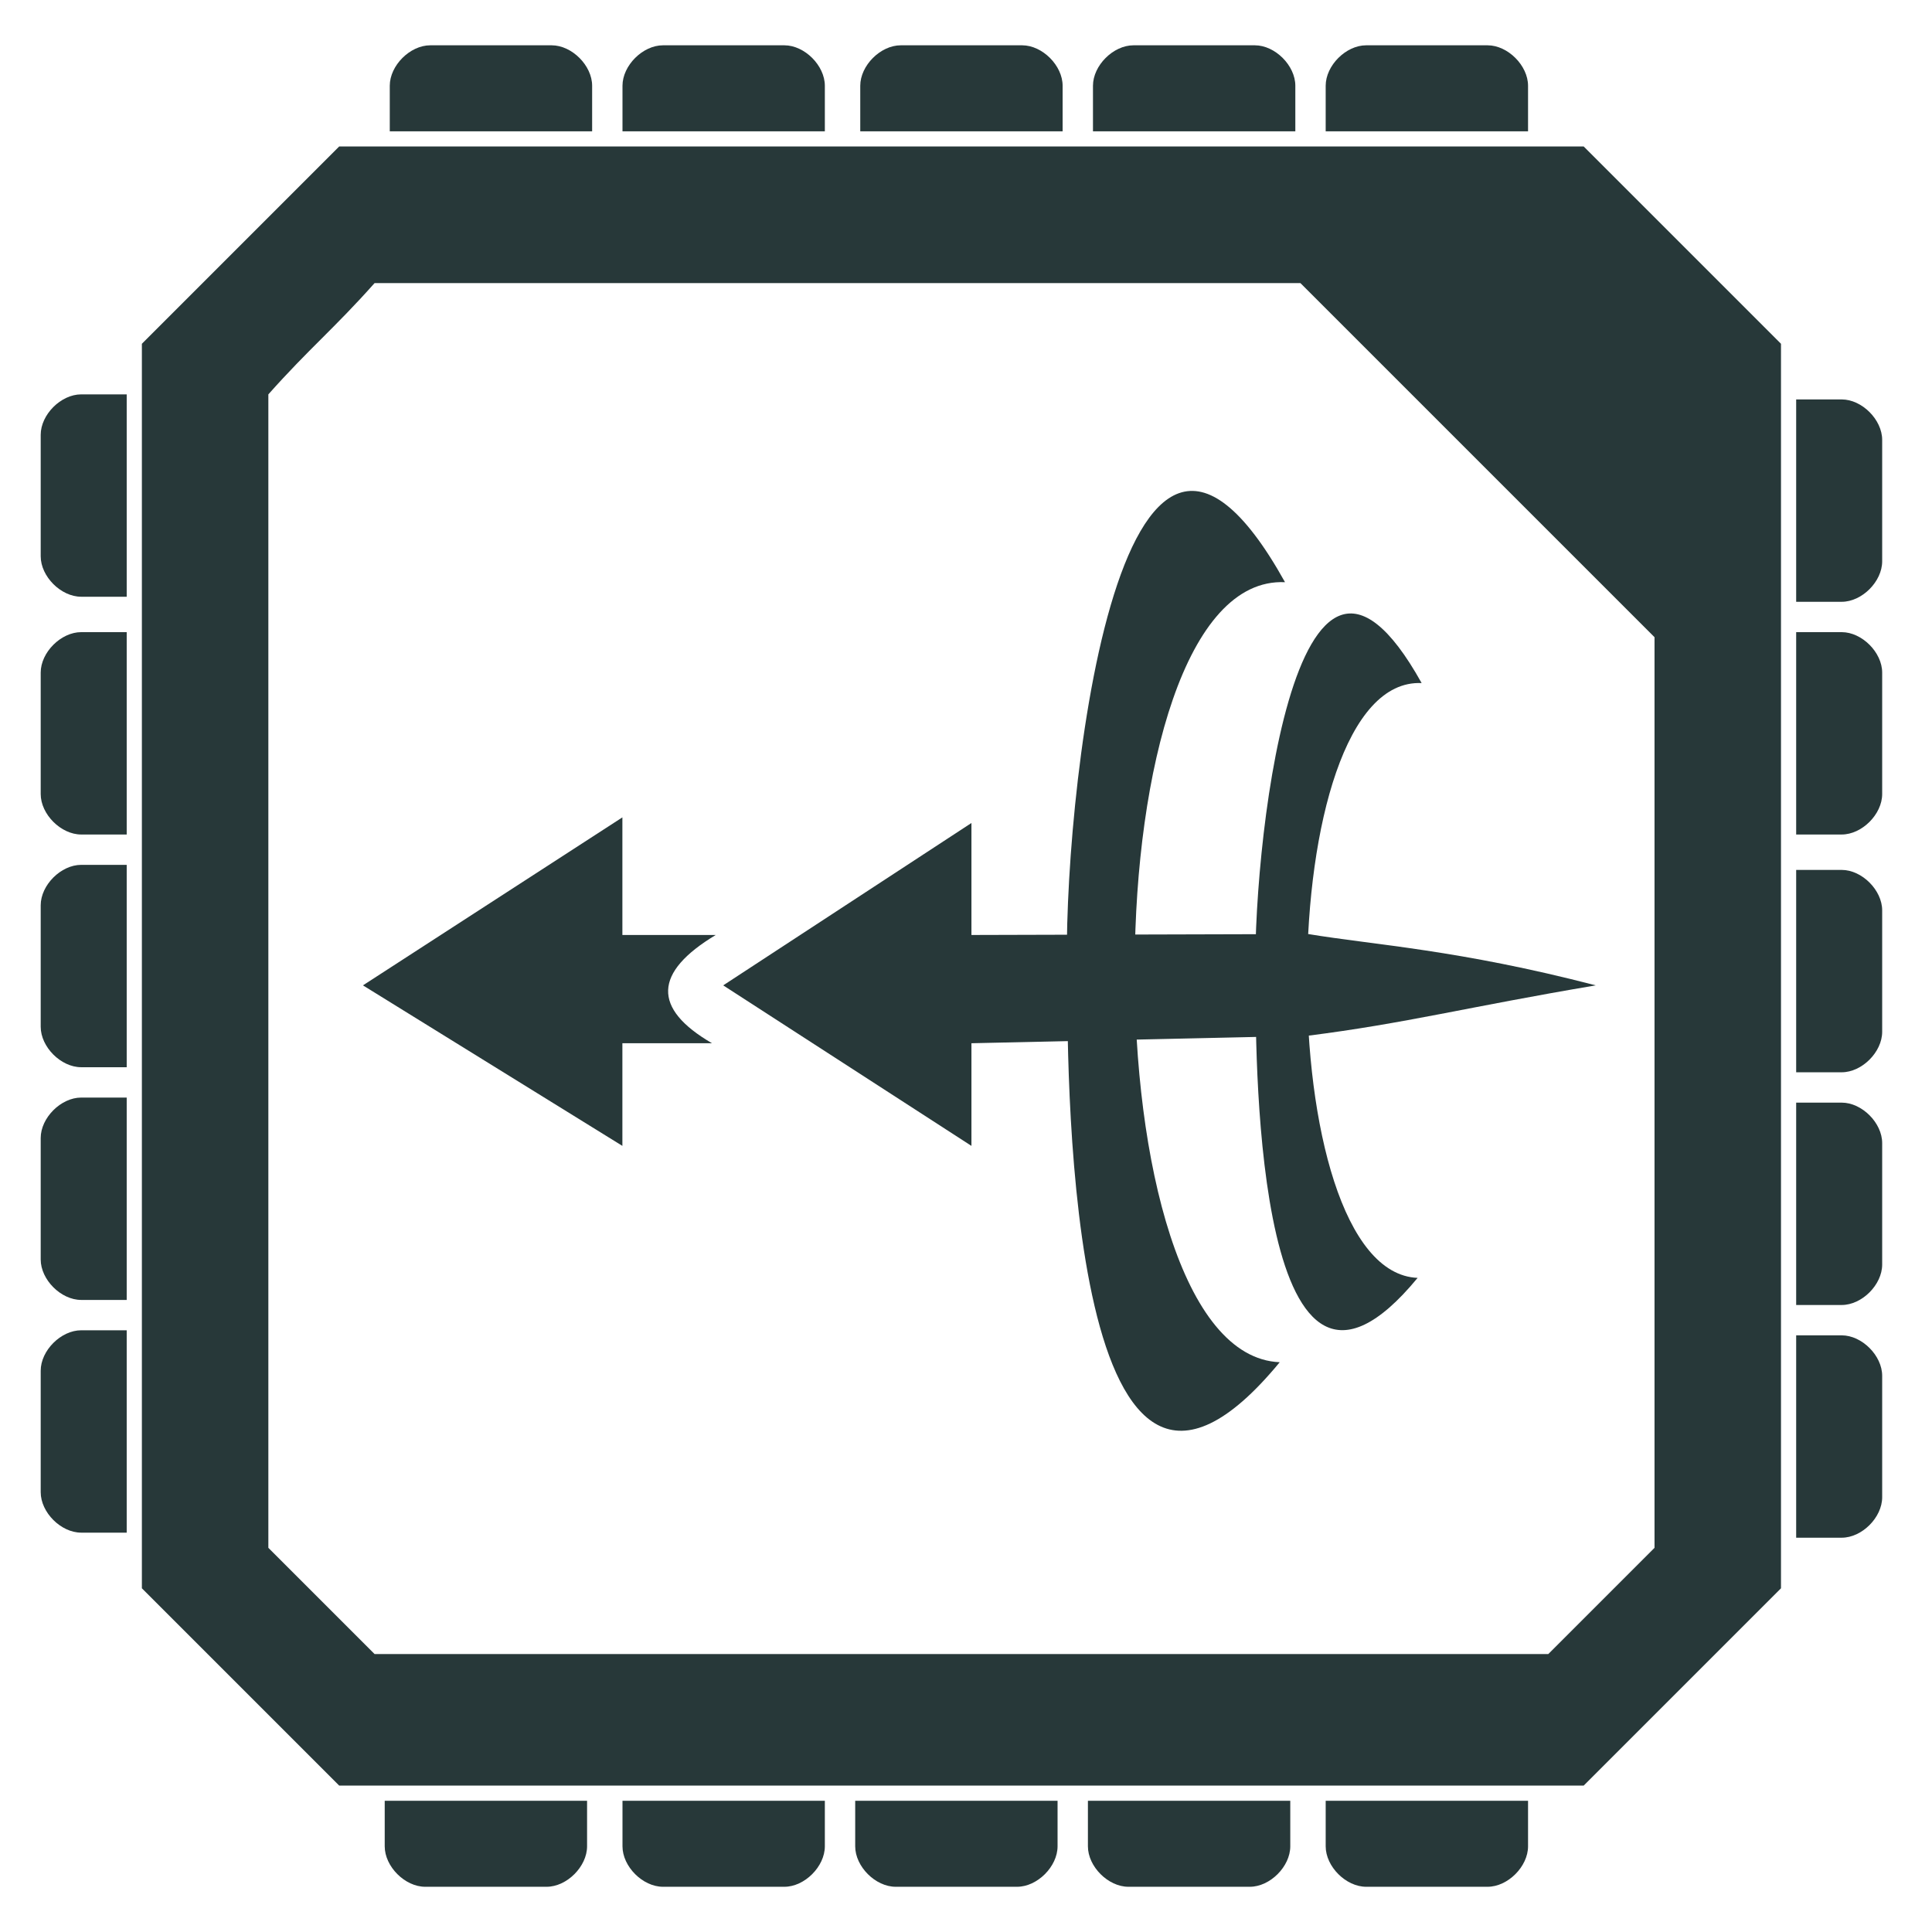
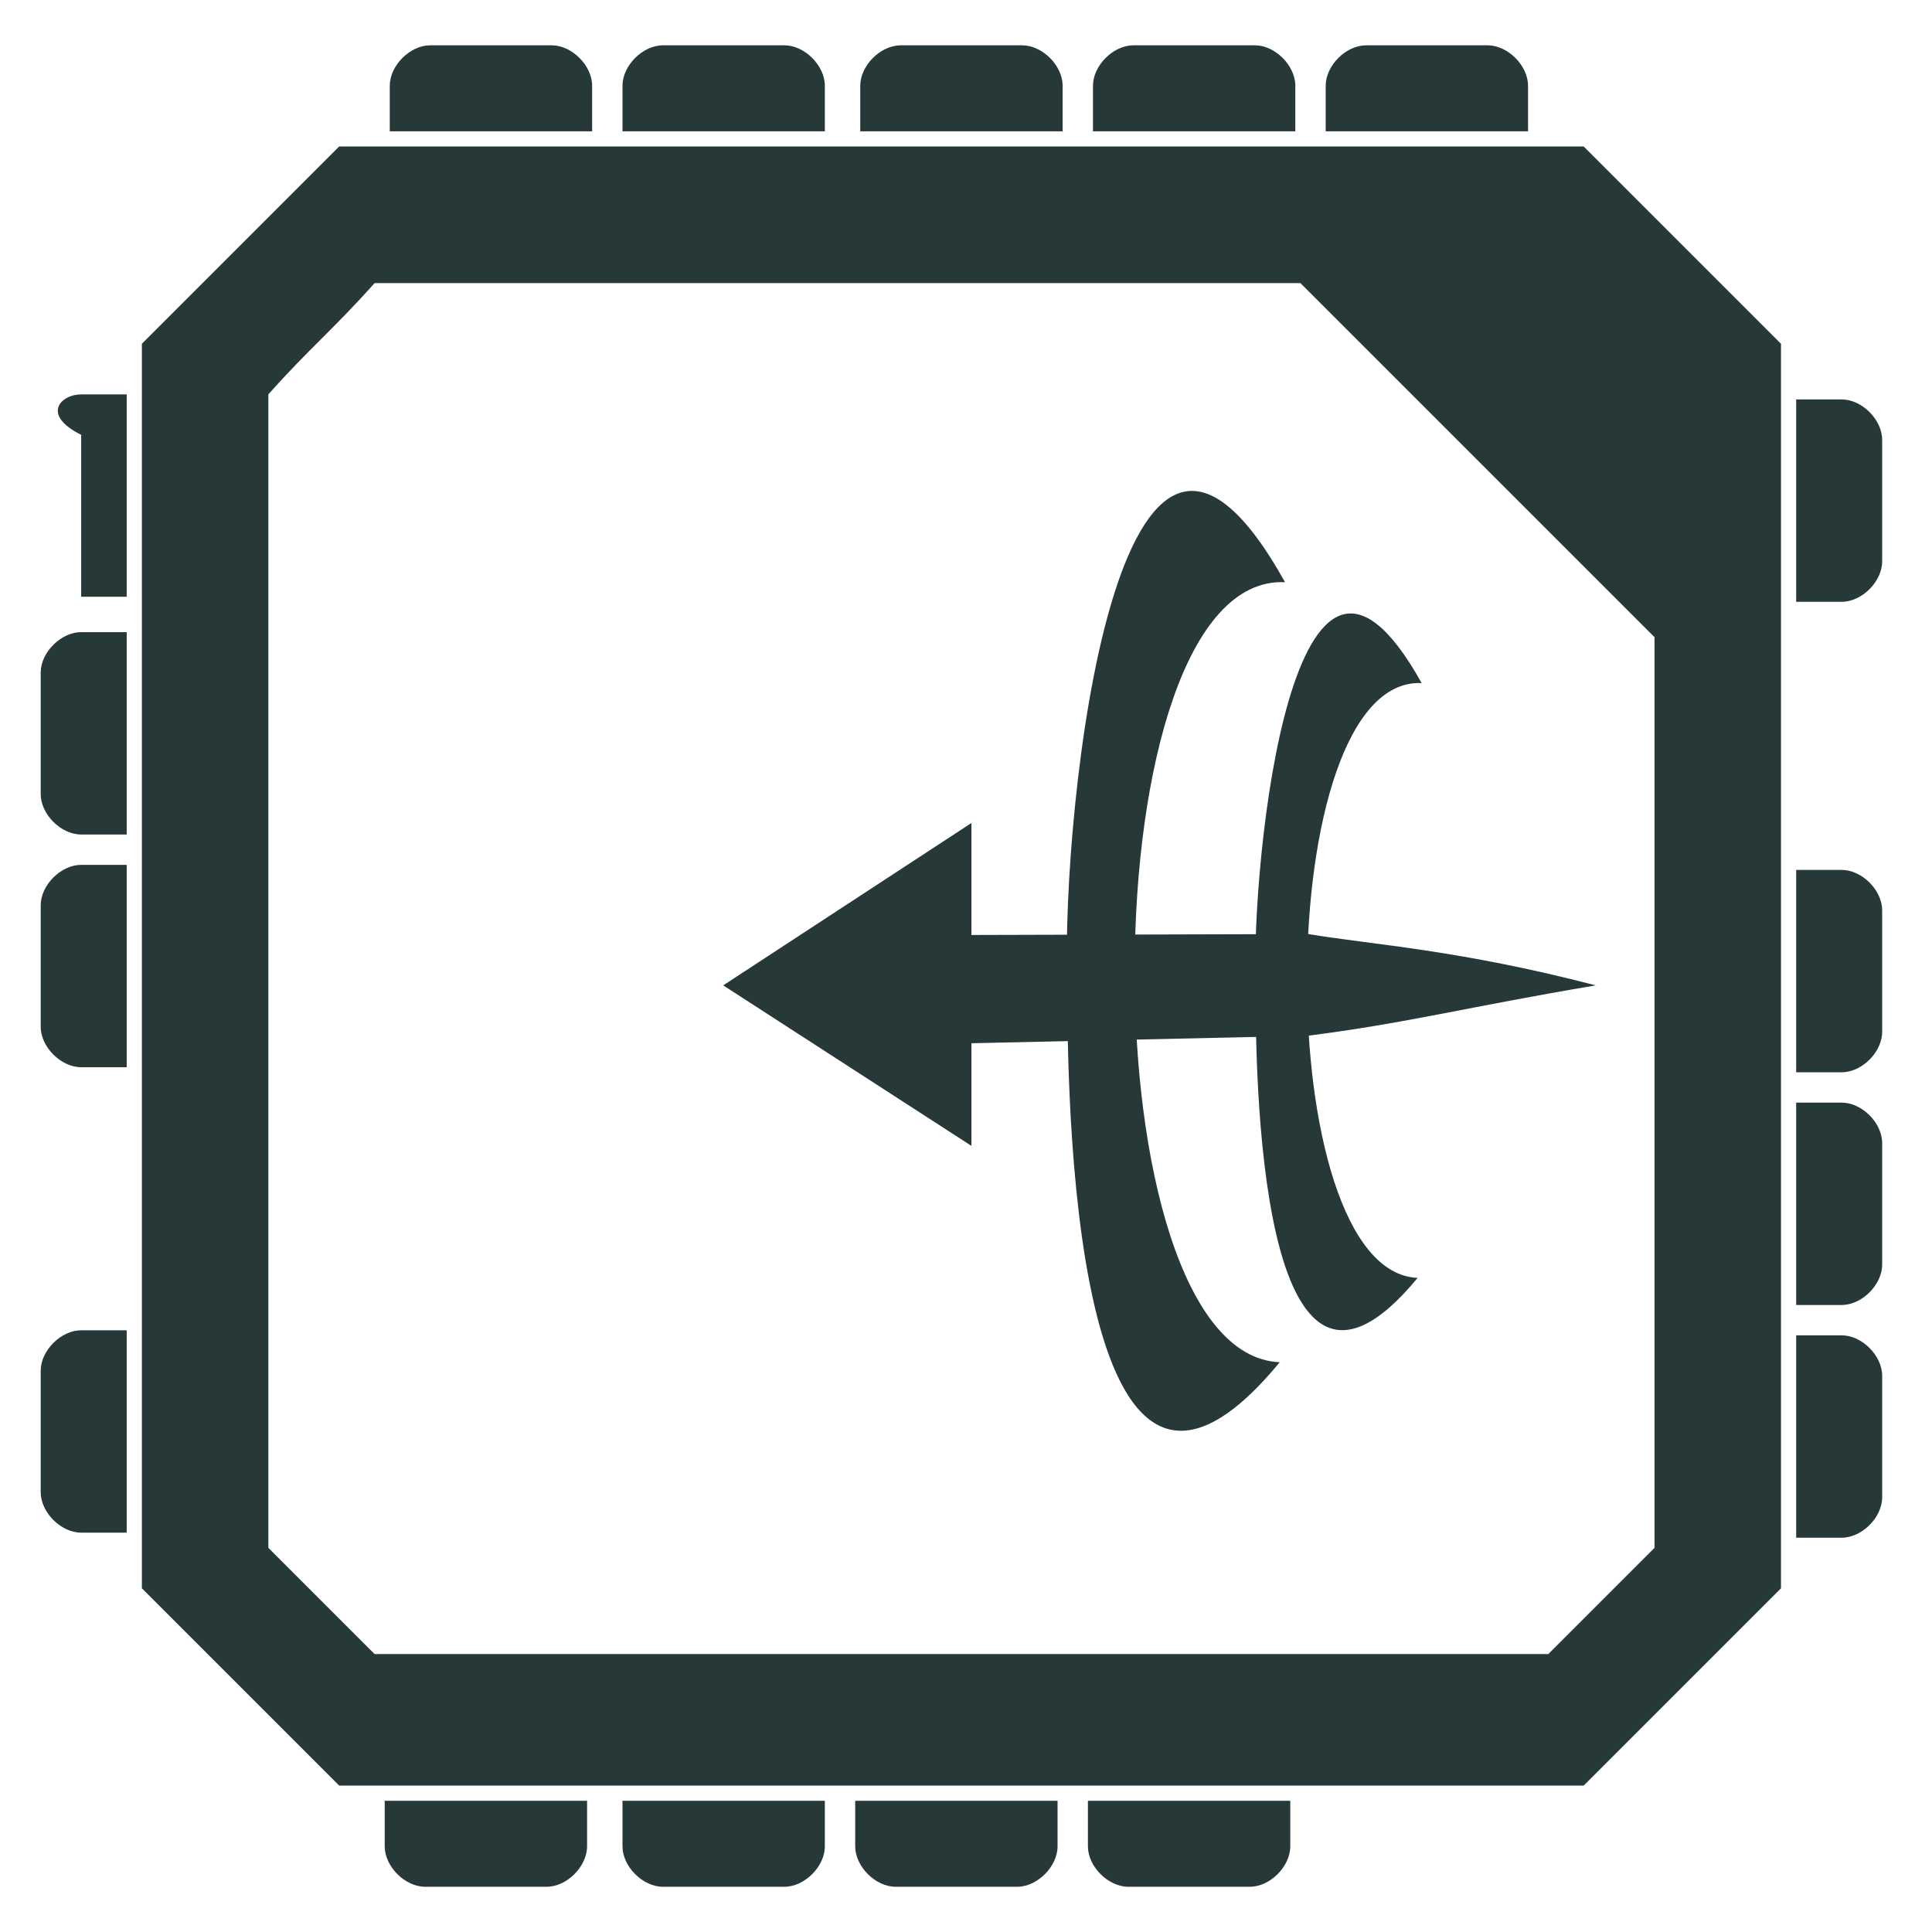
<svg xmlns="http://www.w3.org/2000/svg" xmlns:ns1="http://www.inkscape.org/namespaces/inkscape" xmlns:ns2="http://sodipodi.sourceforge.net/DTD/sodipodi-0.dtd" width="512" height="512" viewBox="0 0 135.467 135.467" version="1.1" id="svg1359" ns1:version="1.0.1 (3bc2e813f5, 2020-09-07)" ns2:docname="Deadman's Tempo.svg">
  <defs id="defs1353" />
  <ns2:namedview id="base" pagecolor="#ffffff" bordercolor="#666666" borderopacity="1.0" ns1:pageopacity="0.0" ns1:pageshadow="2" ns1:zoom="0.7" ns1:cx="144.48251" ns1:cy="276.65769" ns1:document-units="mm" ns1:current-layer="layer1" ns1:document-rotation="0" showgrid="false" units="px" ns1:window-width="1267" ns1:window-height="860" ns1:window-x="182" ns1:window-y="0" ns1:window-maximized="0" />
  <g ns1:label="Layer 1" ns1:groupmode="layer" id="layer1">
    <g id="g1351" style="display:inline" transform="matrix(2.094,0,0,2.094,-1922.257,3.574)">
      <g id="g1160-3" style="display:inline" transform="translate(105.296,0.791)">
        <g id="g1084-9" transform="matrix(1.694,0,0,1.694,813.542,-1.489)" style="fill:#273839;fill-opacity:1">
          <g id="g1032-2" style="fill:#273839;fill-opacity:1" />
          <path class="st0" d="M 30.8,2.3 H 6.2 C 4.7,3.8 3.8,4.7 2.3,6.2 v 24.6 c 1.5,1.5 2.4,2.4 3.9,3.9 h 24.6 c 1.5,-1.5 2.4,-2.4 3.9,-3.9 V 6.2 C 33.2,4.7 32.3,3.8 30.8,2.3 Z M 32.2,30 c -0.8,0.8 -1.3,1.3 -2.1,2.1 H 6.9 C 6.1,31.3 5.6,30.8 4.8,30 V 7.2 C 5.6,6.3 6.1,5.9 6.9,5 h 18.3 c 2.7,2.7 4.3,4.3 7,7 z" id="path1034-5" style="fill:#273839;fill-opacity:1" />
          <g id="g1046-6" style="fill:#273839;fill-opacity:1">
            <path class="st0" d="M 7.2,2 V 1.1 C 7.2,0.7 7.6,0.3 8,0.3 h 2.4 c 0.4,0 0.8,0.4 0.8,0.8 V 2 Z" id="path1036-2" style="fill:#273839;fill-opacity:1" />
            <path class="st0" d="M 11.8,2 V 1.1 c 0,-0.4 0.4,-0.8 0.8,-0.8 H 15 c 0.4,0 0.8,0.4 0.8,0.8 V 2 Z" id="path1038-7" style="fill:#273839;fill-opacity:1" />
            <path class="st0" d="M 16.5,2 V 1.1 c 0,-0.4 0.4,-0.8 0.8,-0.8 h 2.4 c 0.4,0 0.8,0.4 0.8,0.8 V 2 Z" id="path1040-1" style="fill:#273839;fill-opacity:1" />
            <path class="st0" d="M 25.7,2 V 1.1 c 0,-0.4 0.4,-0.8 0.8,-0.8 h 2.4 c 0.4,0 0.8,0.4 0.8,0.8 V 2 Z" id="path1042-3" style="fill:#273839;fill-opacity:1" />
            <path class="st0" d="M 21.1,2 V 1.1 c 0,-0.4 0.4,-0.8 0.8,-0.8 h 2.4 c 0.4,0 0.8,0.4 0.8,0.8 V 2 Z" id="path1044-4" style="fill:#273839;fill-opacity:1" />
          </g>
          <g id="g1058-7" style="fill:#273839;fill-opacity:1">
            <path class="st0" d="m 7.1,35 v 0.9 c 0,0.4 0.4,0.8 0.8,0.8 h 2.4 c 0.4,0 0.8,-0.4 0.8,-0.8 V 35 Z" id="path1048-8" style="fill:#273839;fill-opacity:1" />
            <path class="st0" d="m 11.8,35 v 0.9 c 0,0.4 0.4,0.8 0.8,0.8 H 15 c 0.4,0 0.8,-0.4 0.8,-0.8 V 35 Z" id="path1050-7" style="fill:#273839;fill-opacity:1" />
            <path class="st0" d="m 16.4,35 v 0.9 c 0,0.4 0.4,0.8 0.8,0.8 h 2.4 c 0.4,0 0.8,-0.4 0.8,-0.8 V 35 Z" id="path1052-2" style="fill:#273839;fill-opacity:1" />
-             <path class="st0" d="m 25.7,35 v 0.9 c 0,0.4 0.4,0.8 0.8,0.8 h 2.4 c 0.4,0 0.8,-0.4 0.8,-0.8 V 35 Z" id="path1054-7" style="fill:#273839;fill-opacity:1" />
            <path class="st0" d="m 21,35 v 0.9 c 0,0.4 0.4,0.8 0.8,0.8 h 2.4 c 0.4,0 0.8,-0.4 0.8,-0.8 V 35 Z" id="path1056-2" style="fill:#273839;fill-opacity:1" />
          </g>
          <g id="g1070-9" style="fill:#273839;fill-opacity:1">
            <path class="st0" d="M 2,29.7 H 1.1 c -0.4,0 -0.8,-0.4 -0.8,-0.8 v -2.4 c 0,-0.4 0.4,-0.8 0.8,-0.8 H 2 Z" id="path1060-5" style="fill:#273839;fill-opacity:1" />
-             <path class="st0" d="M 2,25.1 H 1.1 c -0.4,0 -0.8,-0.4 -0.8,-0.8 v -2.4 c 0,-0.4 0.4,-0.8 0.8,-0.8 H 2 Z" id="path1062-9" style="fill:#273839;fill-opacity:1" />
            <path class="st0" d="M 2,20.5 H 1.1 c -0.4,0 -0.8,-0.4 -0.8,-0.8 v -2.4 c 0,-0.4 0.4,-0.8 0.8,-0.8 H 2 Z" id="path1064-6" style="fill:#273839;fill-opacity:1" />
-             <path class="st0" d="M 2,11.2 H 1.1 C 0.7,11.2 0.3,10.8 0.3,10.4 V 8 C 0.3,7.6 0.7,7.2 1.1,7.2 H 2 Z" id="path1066-9" style="fill:#273839;fill-opacity:1" />
+             <path class="st0" d="M 2,11.2 H 1.1 V 8 C 0.3,7.6 0.7,7.2 1.1,7.2 H 2 Z" id="path1066-9" style="fill:#273839;fill-opacity:1" />
            <path class="st0" d="M 2,15.9 H 1.1 c -0.4,0 -0.8,-0.4 -0.8,-0.8 v -2.4 c 0,-0.4 0.4,-0.8 0.8,-0.8 H 2 Z" id="path1068-0" style="fill:#273839;fill-opacity:1" />
          </g>
          <g id="g1082-0" style="fill:#273839;fill-opacity:1">
            <path class="st0" d="m 35,29.8 h 0.9 c 0.4,0 0.8,-0.4 0.8,-0.8 v -2.4 c 0,-0.4 -0.4,-0.8 -0.8,-0.8 H 35 Z" id="path1072-8" style="fill:#273839;fill-opacity:1" />
            <path class="st0" d="m 35,25.2 h 0.9 c 0.4,0 0.8,-0.4 0.8,-0.8 V 22 c 0,-0.4 -0.4,-0.8 -0.8,-0.8 H 35 Z" id="path1074-4" style="fill:#273839;fill-opacity:1" />
            <path class="st0" d="m 35,20.6 h 0.9 c 0.4,0 0.8,-0.4 0.8,-0.8 v -2.4 c 0,-0.4 -0.4,-0.8 -0.8,-0.8 H 35 Z" id="path1076-1" style="fill:#273839;fill-opacity:1" />
            <path class="st0" d="m 35,11.3 h 0.9 c 0.4,0 0.8,-0.4 0.8,-0.8 V 8.1 C 36.7,7.7 36.3,7.3 35.9,7.3 H 35 Z" id="path1078-0" style="fill:#273839;fill-opacity:1" />
-             <path class="st0" d="m 35,15.9 h 0.9 c 0.4,0 0.8,-0.4 0.8,-0.8 v -2.4 c 0,-0.4 -0.4,-0.8 -0.8,-0.8 H 35 Z" id="path1080-7" style="fill:#273839;fill-opacity:1" />
          </g>
        </g>
      </g>
      <g id="g1299" transform="translate(0.512,0.569)">
        <path style="fill:#273839;fill-opacity:1;stroke:none;stroke-width:1px;stroke-linecap:butt;stroke-linejoin:miter;stroke-opacity:1" d="m 970.906,30.719 c -4.61,-1.196 -7.395,-1.349 -9.625,-1.718 l -11.281,0.031 v -3.75 l -8.312,5.437 8.312,5.375 v -3.437 l 11.25,-0.25 c 3.287,-0.414 5.347,-0.962 9.656,-1.688 z" id="path1261" ns2:nodetypes="ccccccccc" />
-         <path style="fill:#273839;fill-opacity:1;stroke:none;stroke-width:1px;stroke-linecap:butt;stroke-linejoin:miter;stroke-opacity:1" d="m 941.438,29.032 c -2.077,1.25 -2.132,2.458 -0.125,3.625 h -3.001 v 3.437 l -8.687,-5.375 8.687,-5.625 v 3.938 z" id="path1263" ns2:nodetypes="cccccccc" />
      </g>
      <path style="fill:#273839;fill-opacity:1;stroke:none;stroke-width:1px;stroke-linecap:butt;stroke-linejoin:miter;stroke-opacity:1" d="m 961.012,17.788 c -6.651,-0.304 -6.713,25.849 -0.177,26.119 -7.044,8.551 -7.119,-9.281 -7.115,-12.861 -0.195,-5.423 1.637,-23.425 7.292,-13.258 z" id="path1301" ns2:nodetypes="cccc" />
      <path style="display:inline;fill:#273839;fill-opacity:1;stroke:none;stroke-width:0.763px;stroke-linecap:butt;stroke-linejoin:miter;stroke-opacity:1" d="m 965.587,21.166 c -5.072,-0.231 -5.119,19.712 -0.135,19.917 -5.372,6.521 -5.428,-7.077 -5.426,-9.807 -0.149,-4.135 1.248,-17.863 5.561,-10.11 z" id="path1301-0" ns2:nodetypes="cccc" />
    </g>
  </g>
</svg>